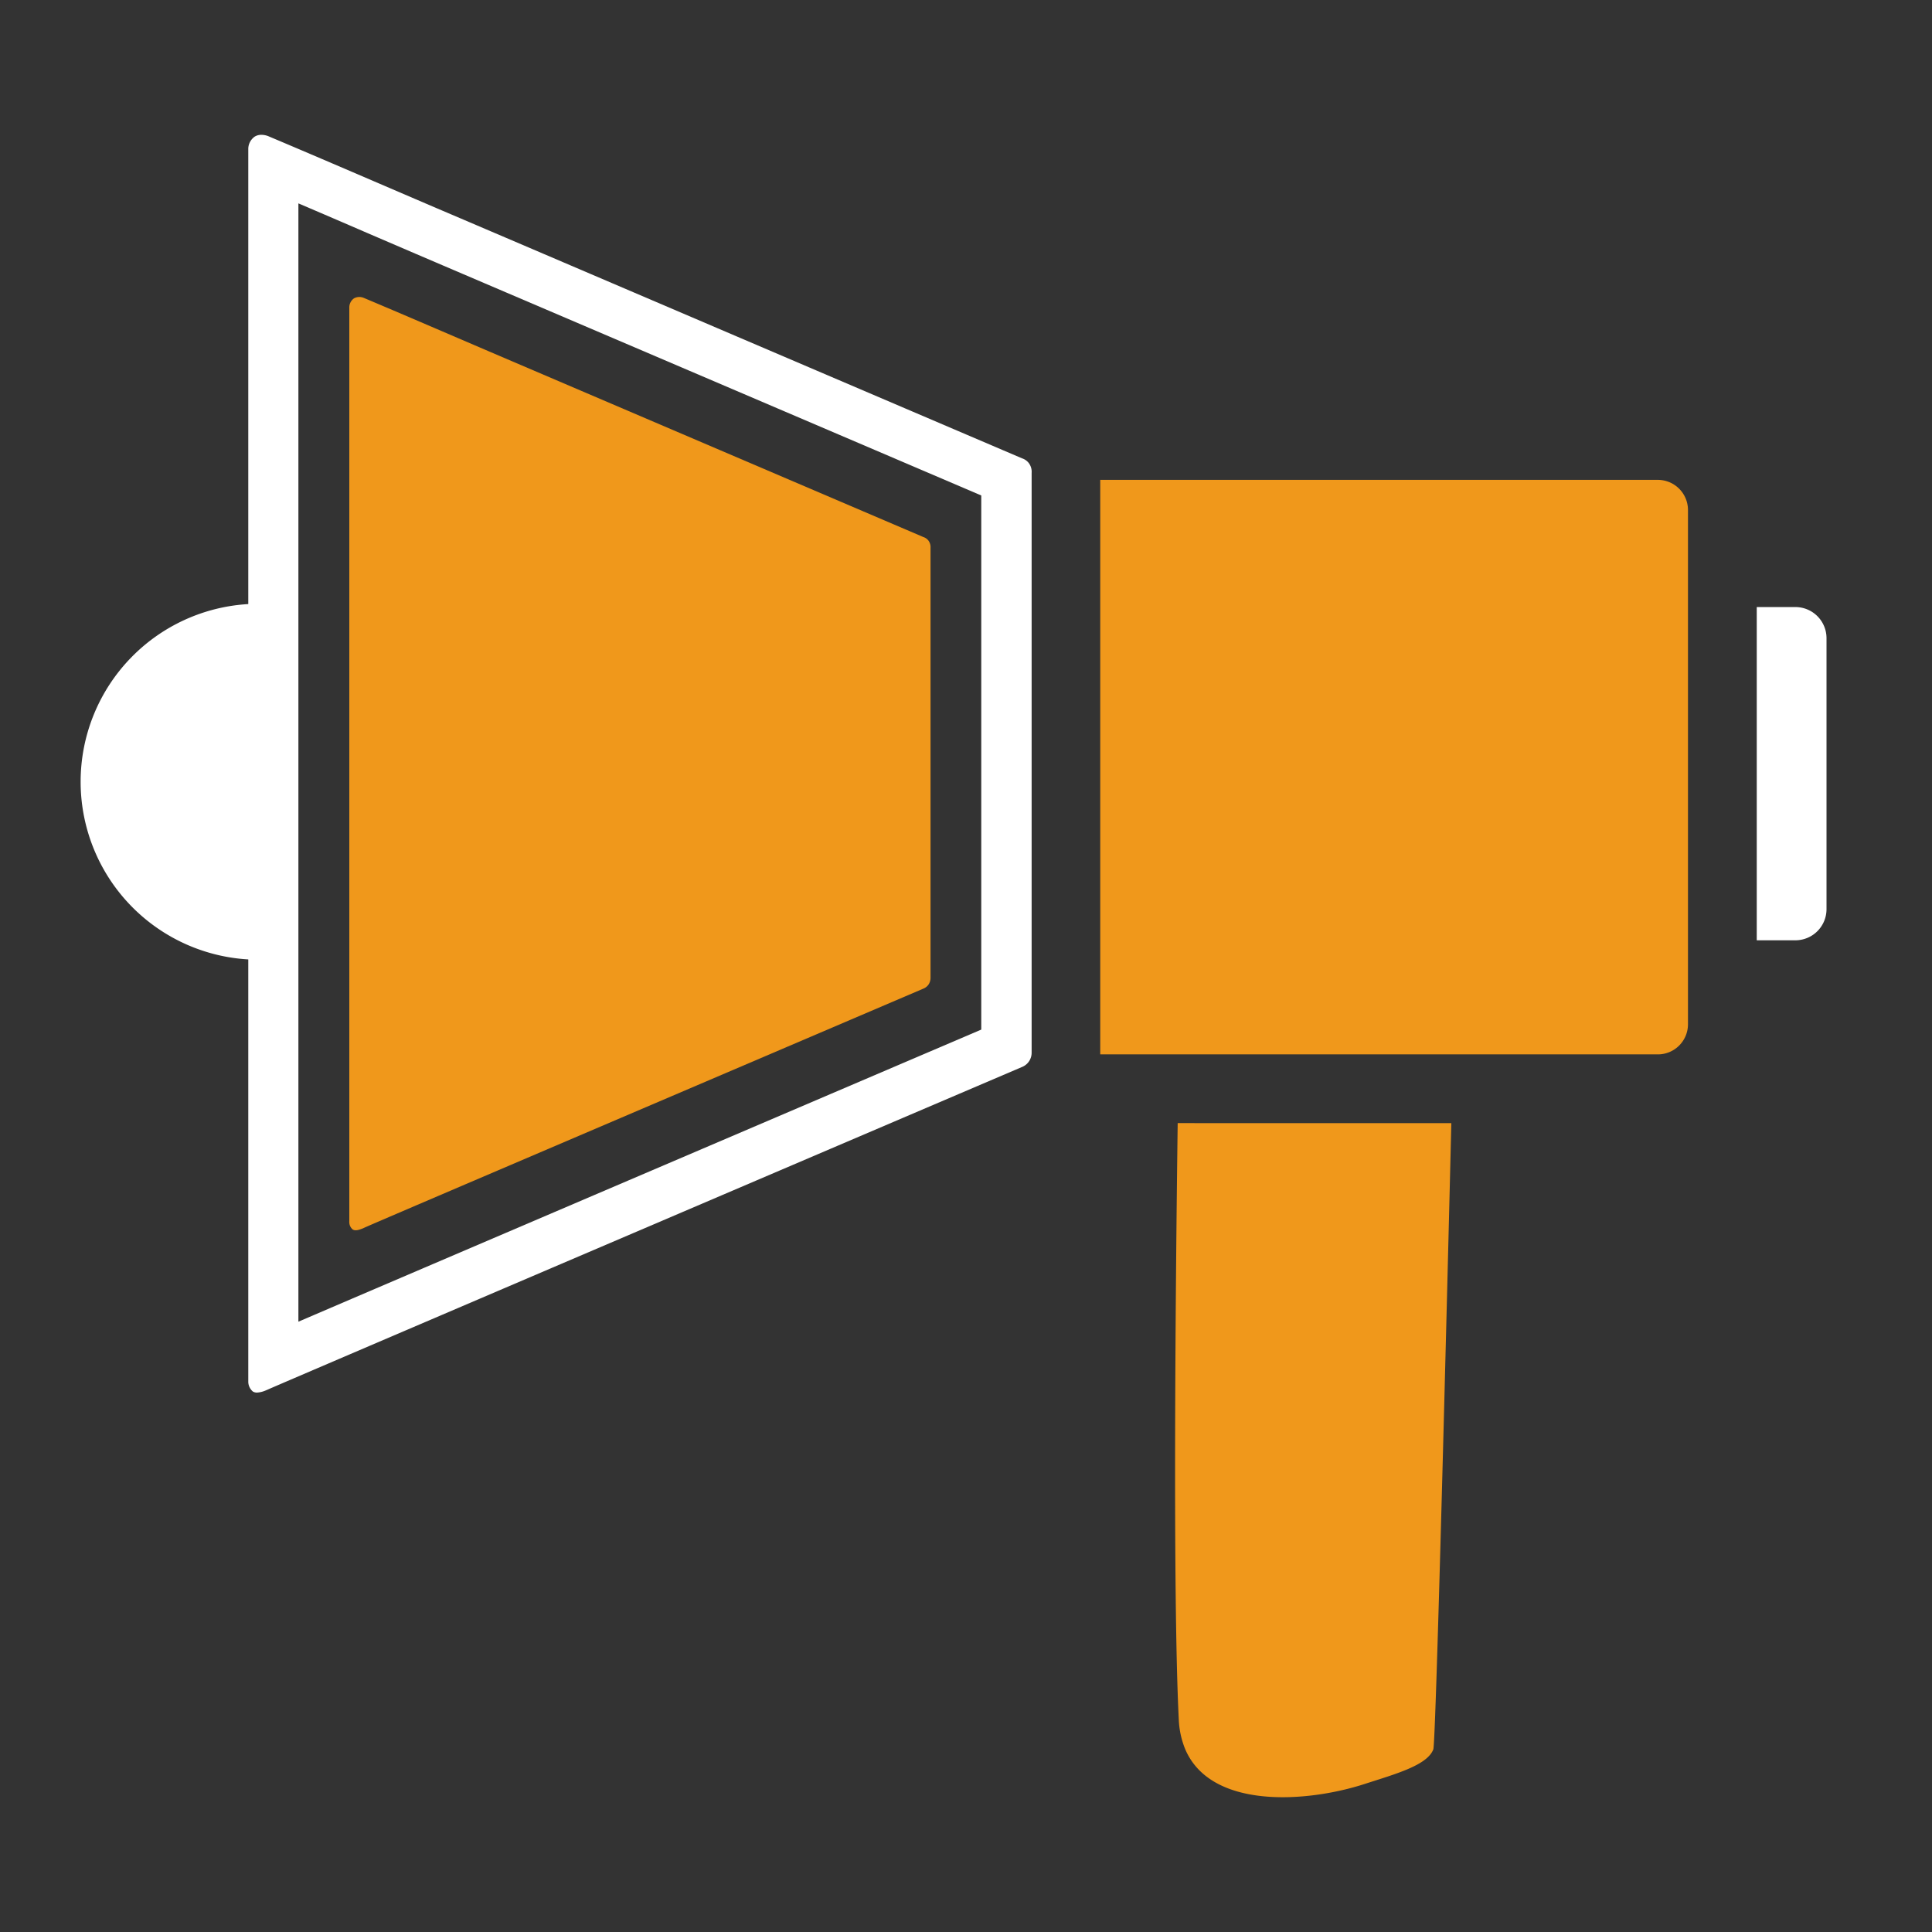
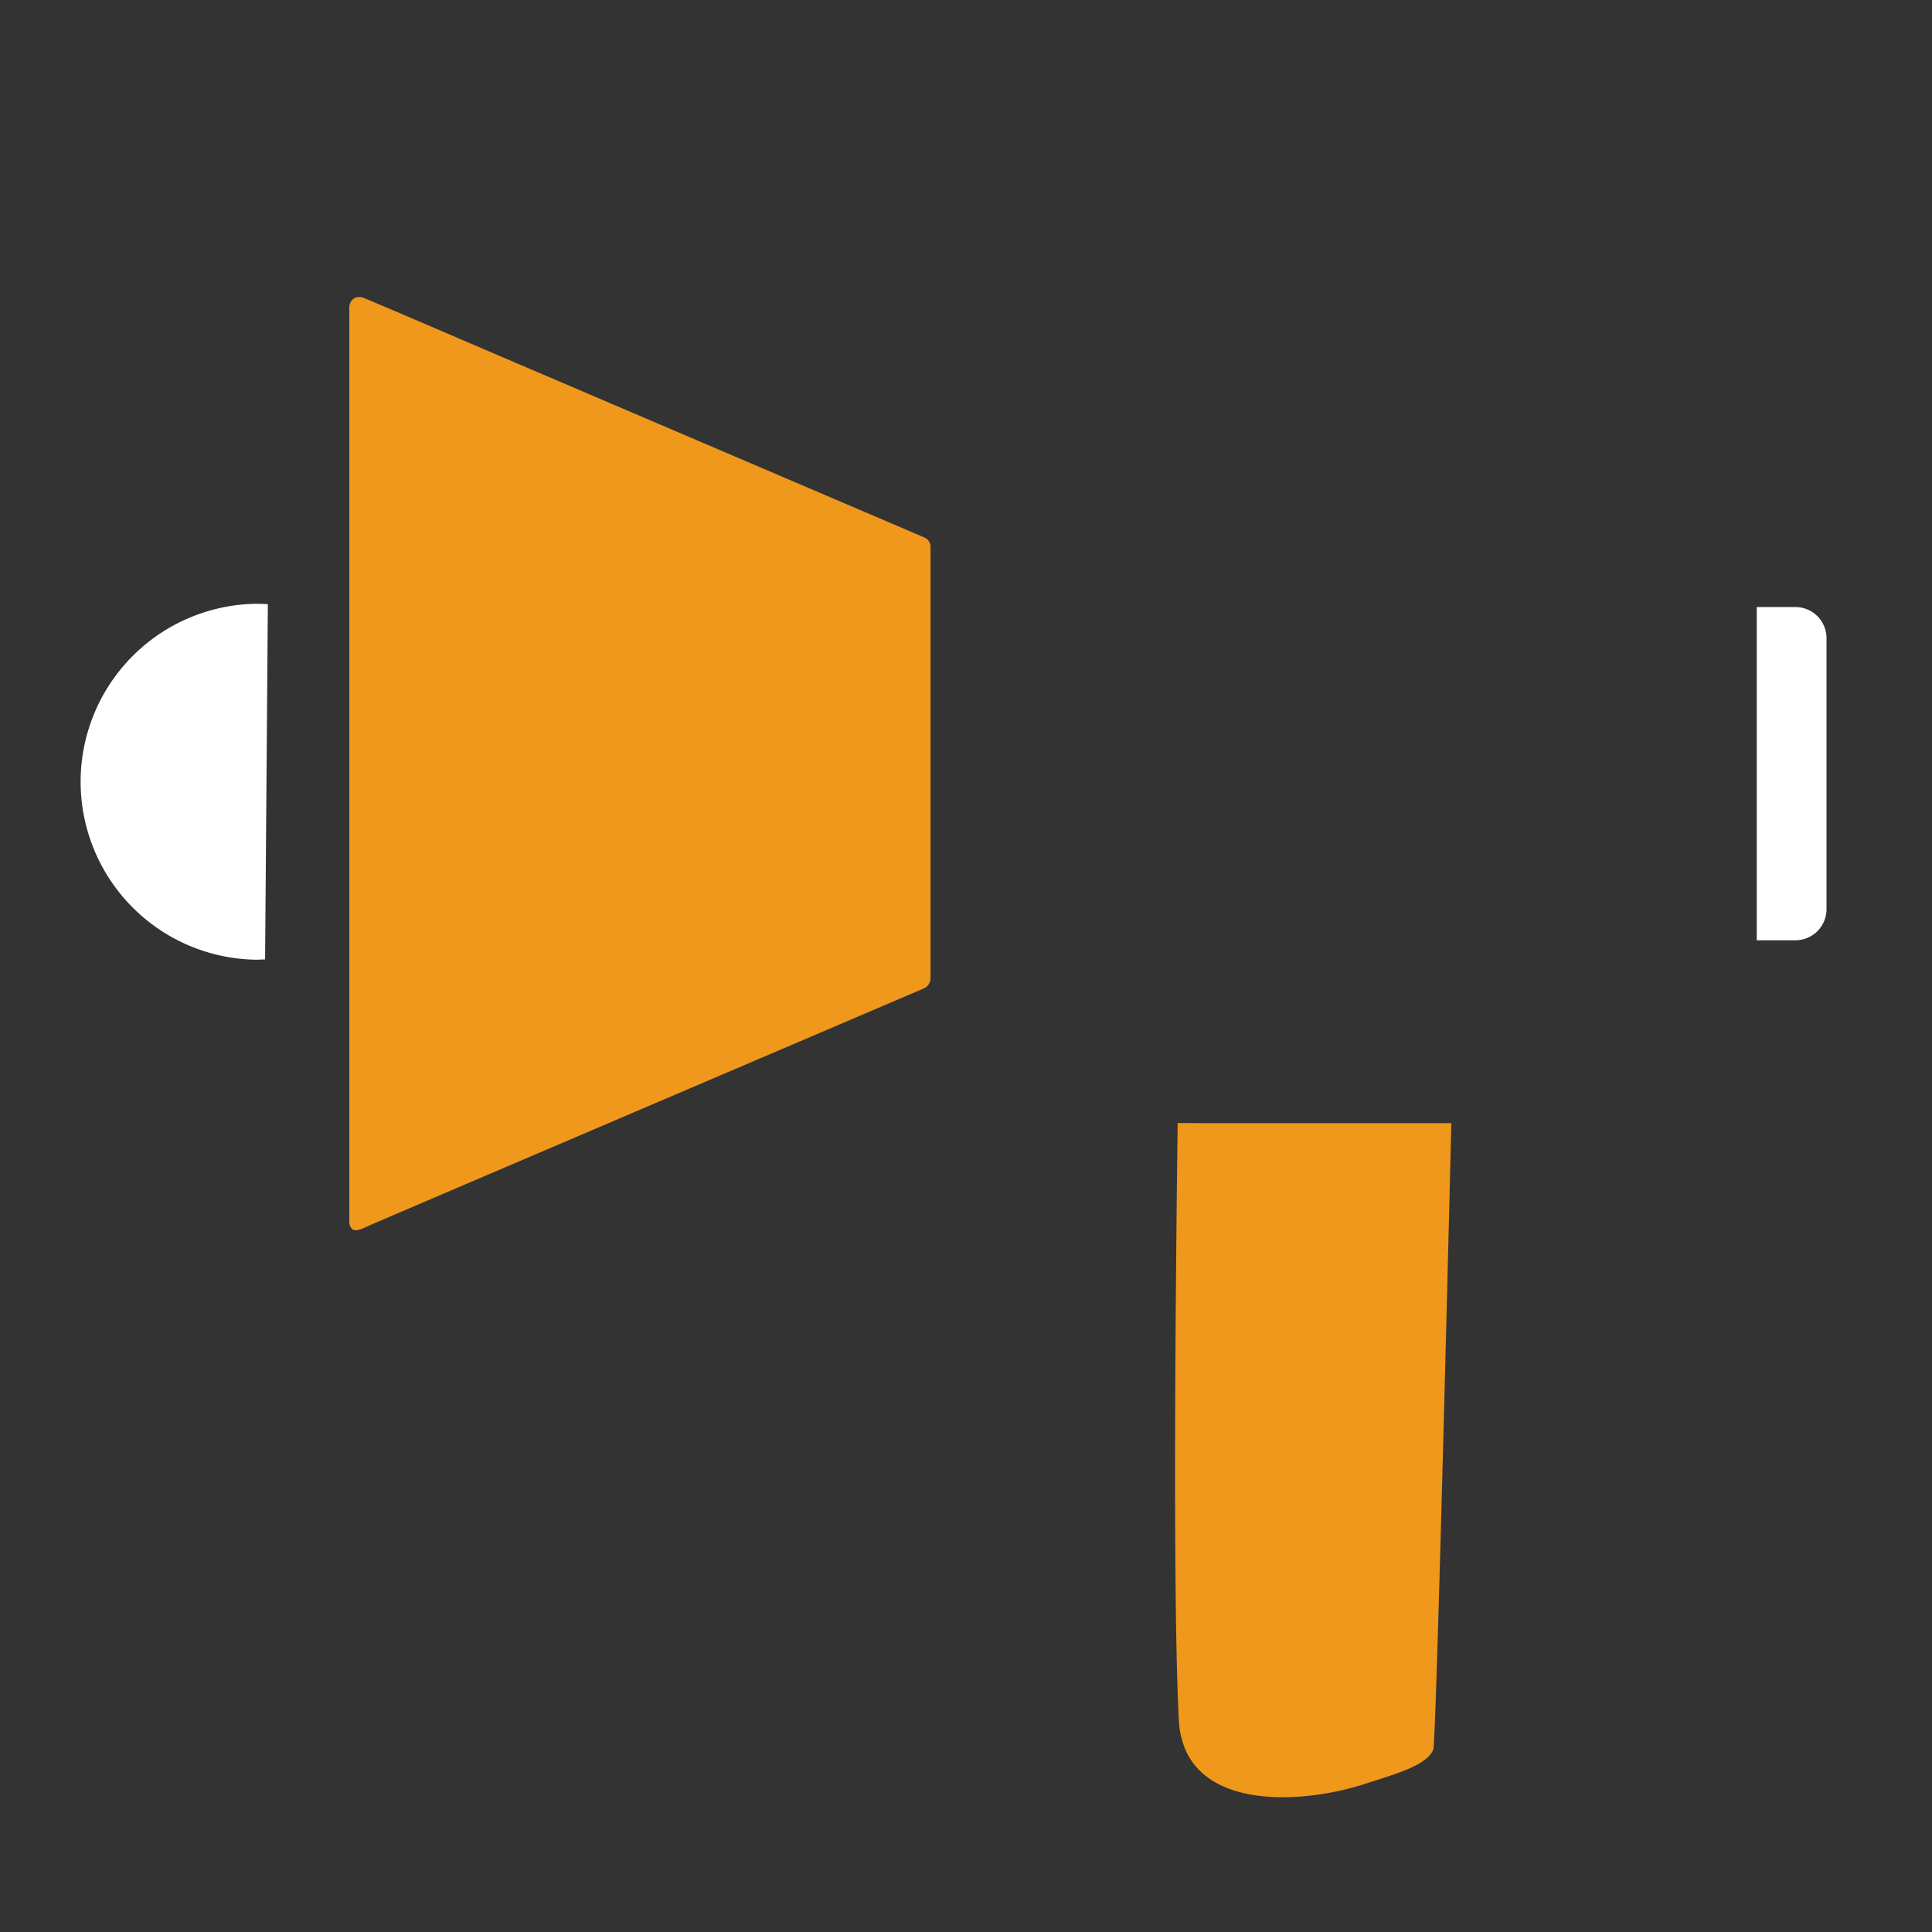
<svg xmlns="http://www.w3.org/2000/svg" id="Layer_1" data-name="Layer 1" viewBox="0 0 463 463">
  <rect x="0" y="0" width="463" height="463" fill="#333333" stroke="none" />
  <defs>
    <style>.cls-1{fill:#fff;}.cls-2{fill:#f0981b;}</style>
  </defs>
  <path class="cls-1" d="M64.19,144.8l-.66,85.13c-.73,0-1.47.06-2.21.06a42.65,42.65,0,0,1,0-85.29C62.29,144.7,63.25,144.73,64.19,144.8Z" />
  <path class="cls-2" d="M347.81,269.16c-1,41-3.69,148.39-4.32,150.07-1.45,3.83-9.09,5.91-16.44,8.29-13.72,4.46-36.79,6.19-43-8.29a21,21,0,0,1-1.56-7.25c-1.5-29.92-.73-107-.26-142.83Z" />
  <path class="cls-1" d="M437.72,153v64.86a7.46,7.46,0,0,1-7.46,7.48H421V145.48h9.26A7.46,7.46,0,0,1,437.72,153Z" />
-   <path class="cls-2" d="M263.67,252.68H397.29a7.22,7.22,0,0,0,7.23-7.23V122.19A7.23,7.23,0,0,0,397.3,115H263.67Z" />
-   <path class="cls-1" d="M71.51,48.74C77.06,51.11,82.6,53.49,88,55.83l11.78,5.06c11.86,5.08,66,28.19,135.38,57.85v128C131.46,291.07,89,309.23,71.51,316.74v-268M62.64,32.31a3,3,0,0,0-1.6.43,3.65,3.65,0,0,0-1.54,2.84V36c0,.15,0,115.5,0,294.74,0,.11,0,.26,0,.44a3.1,3.1,0,0,0,1.12,2.31,1.94,1.94,0,0,0,1,.24,6.2,6.2,0,0,0,2.12-.54l.45-.19c1-.48,54-23.16,180.83-77.34a3.68,3.68,0,0,0,1.67-1.45,3.73,3.73,0,0,0,.54-2V113.33a3.49,3.49,0,0,0-.7-2.38,3.37,3.37,0,0,0-1.62-1.12C172.13,78.75,116.65,55,104.54,49.85c-13.34-5.71-26.66-11.48-40-17.11l-.28-.12a4.62,4.62,0,0,0-1.58-.31Z" />
  <path class="cls-2" d="M222.48,129.53a2.62,2.62,0,0,1,.52,1.77v103a2.91,2.91,0,0,1-.4,1.52,2.73,2.73,0,0,1-1.24,1.07c-94.1,40.21-133.46,57-134.2,57.4,0,0-.14.07-.33.14-.71.27-1.62.62-2.29.22a2.25,2.25,0,0,1-.83-1.71,1.79,1.79,0,0,1,0-.33V73.88a.51.51,0,0,0,0-.09,1.34,1.34,0,0,1,0-.19,2.65,2.65,0,0,1,1.14-2.11,2.69,2.69,0,0,1,2.35-.09l.22.09c9.92,4.18,19.81,8.46,29.71,12.7L221.28,128.7A2.5,2.5,0,0,1,222.48,129.53Z" />
</svg>